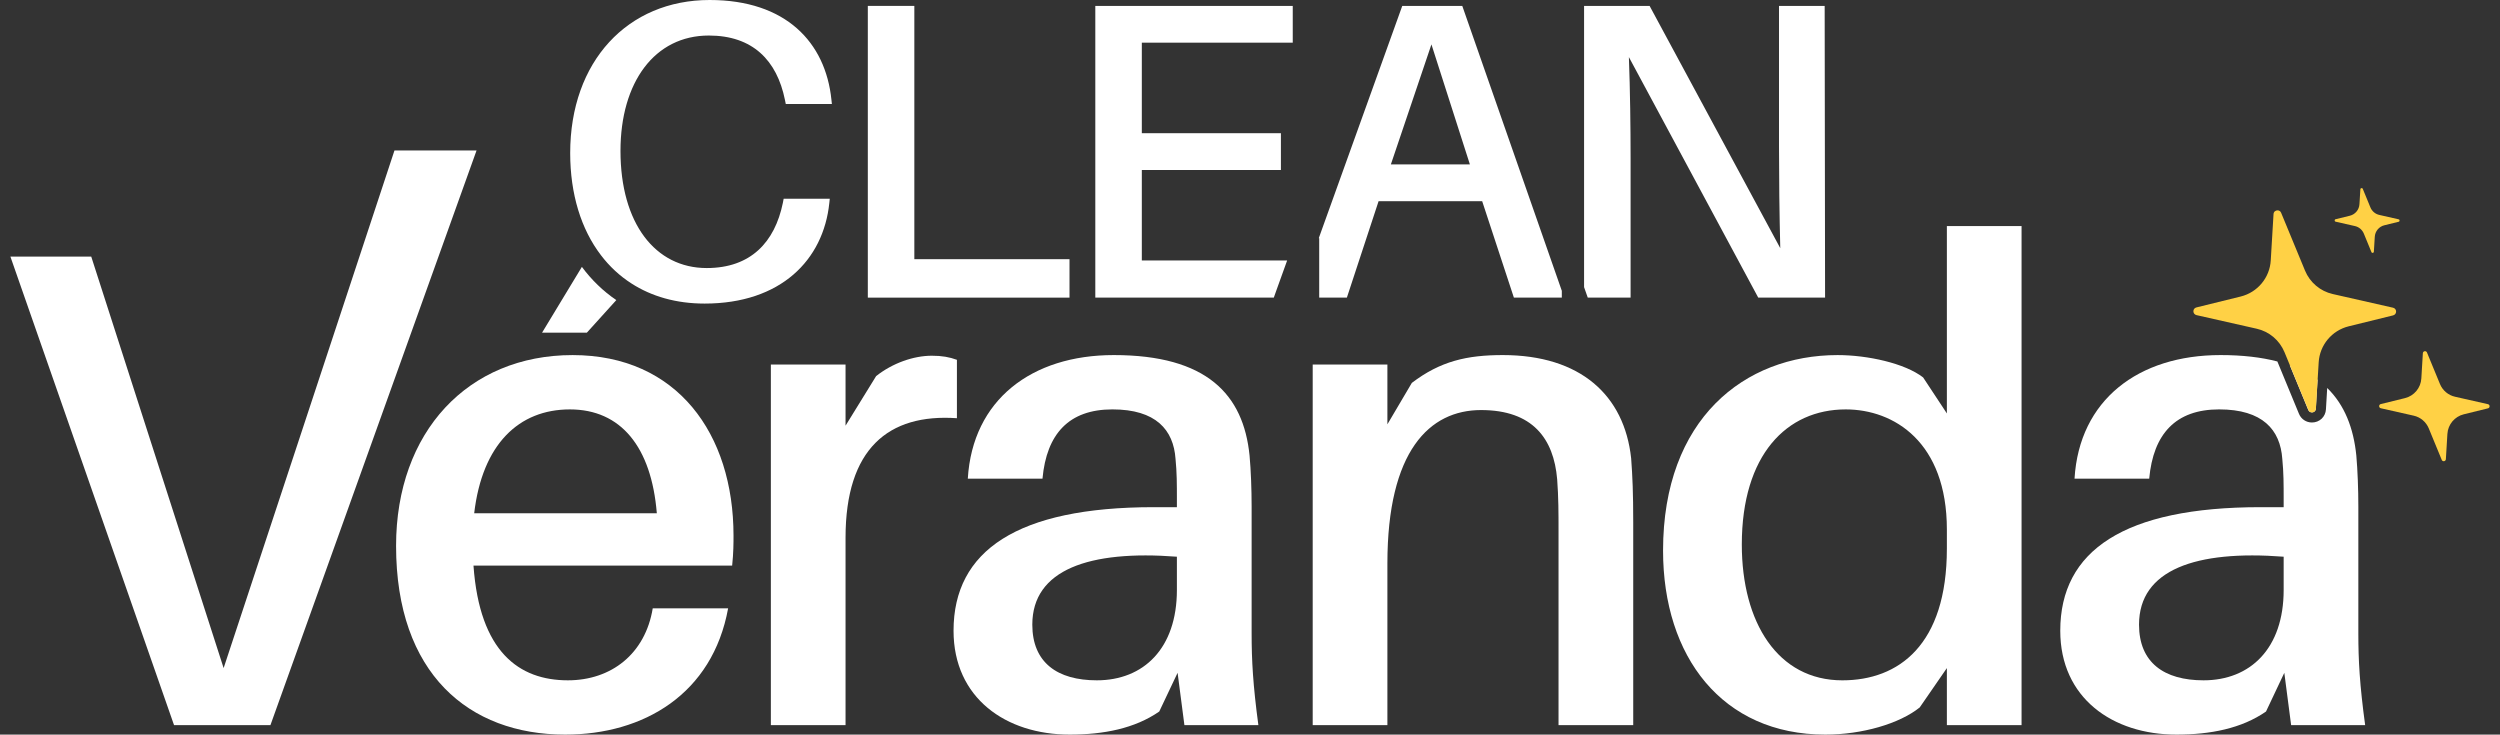
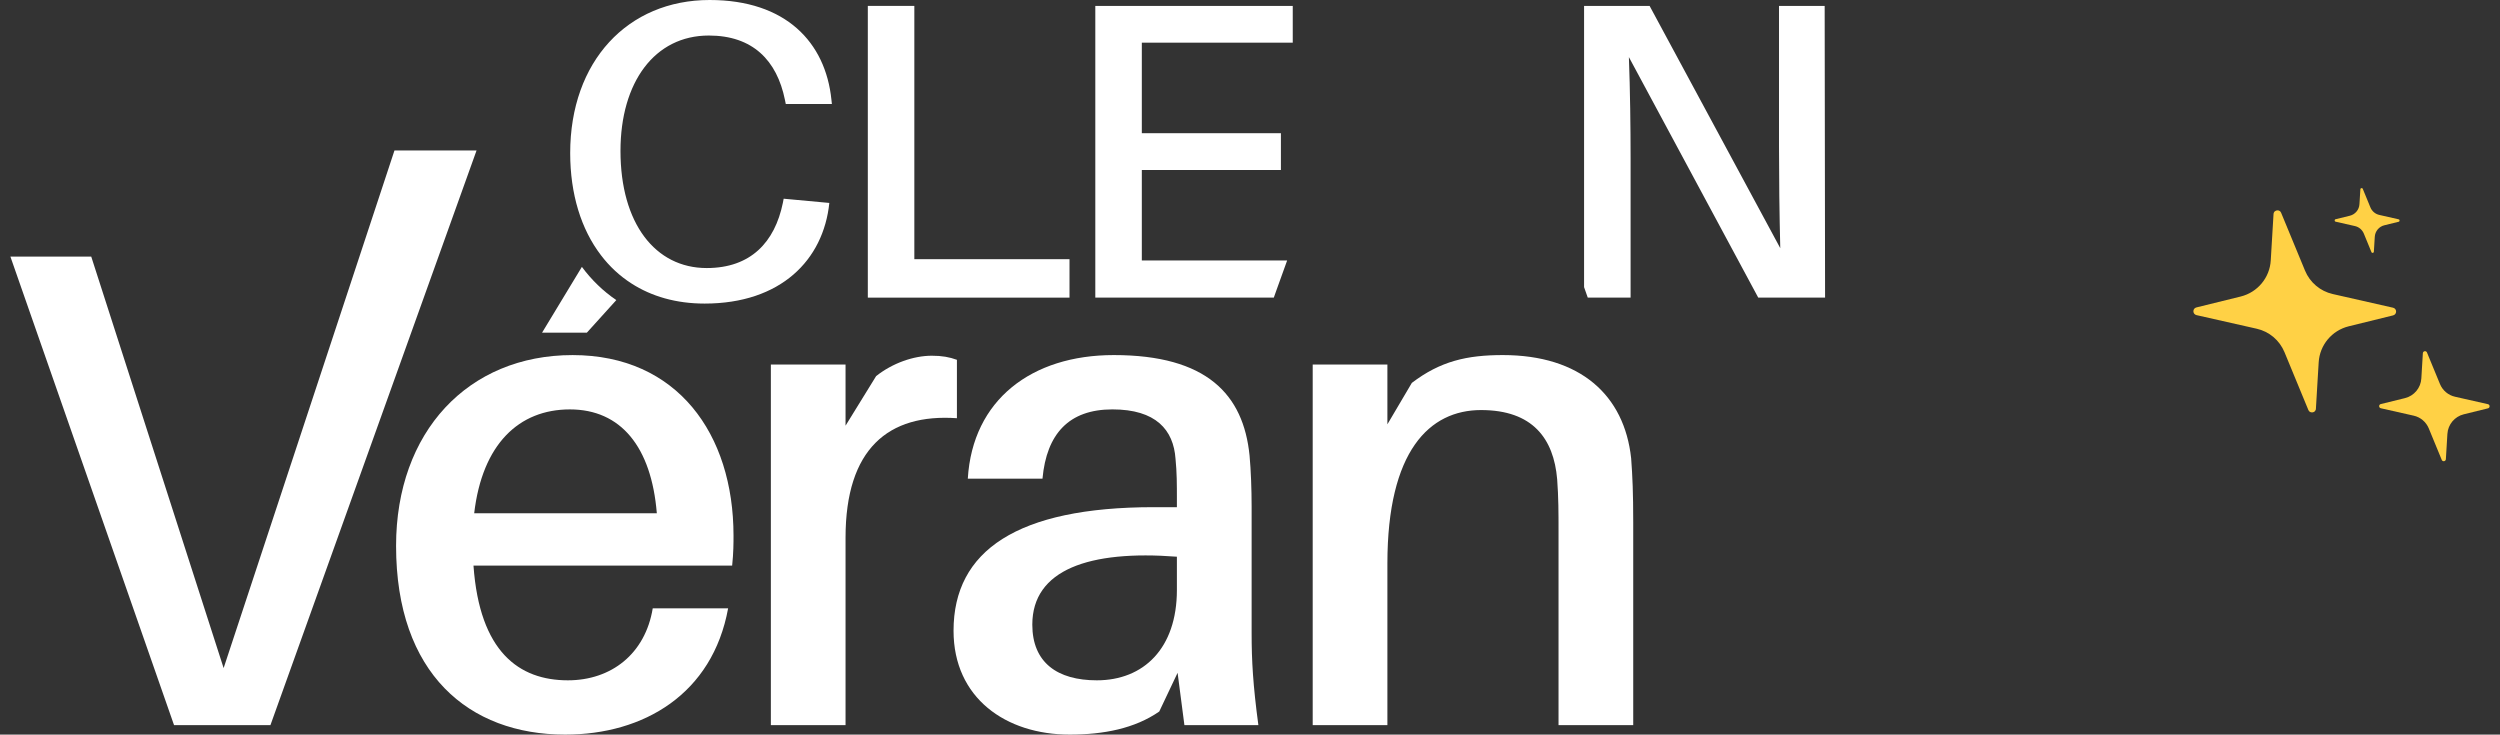
<svg xmlns="http://www.w3.org/2000/svg" width="211" height="62" viewBox="0 0 211 62" fill="none">
  <rect x="0" y="0" width="211" height="62" fill="#333333" stroke="none" />
  <path d="M33.293 12.7L18.874 56.386L7.701 21.658H0.878L14.689 61.2H22.825L40.221 12.7H33.293Z" fill="white" />
  <path d="M61.909 45.212C61.909 36.617 57.154 29.969 48.328 29.969C39.503 29.969 33.429 36.442 33.429 46.072C33.429 56.845 39.562 62 47.699 62C54.347 62 60.136 58.563 61.454 51.341H55.091C54.462 55.182 51.595 57.419 47.929 57.419C43.803 57.419 40.477 55.012 39.962 47.735H61.794C61.909 46.646 61.909 45.782 61.909 45.212ZM40.022 43.32C40.706 37.476 43.803 34.554 48.099 34.554C52.395 34.554 54.976 37.705 55.436 43.32H40.022ZM49.111 22.525L45.751 28.076H49.532L52.016 25.328C50.902 24.571 49.928 23.627 49.111 22.525Z" fill="white" />
  <path d="M78.646 30.023C77.098 30.023 75.32 30.653 73.946 31.742L71.364 35.927V30.768H65.061V61.2H71.364V45.382C71.364 37.875 74.975 34.893 80.764 35.297V30.368C80.135 30.138 79.505 30.023 78.646 30.023Z" fill="white" />
  <path d="M105.637 53.463V42.745C105.637 41.316 105.578 39.708 105.463 38.449C104.948 33.29 101.852 29.968 94 29.968C87.067 29.968 82.083 33.749 81.683 40.397H87.986C88.331 36.616 90.219 34.553 93.886 34.553C97.552 34.553 99.045 36.272 99.215 38.734C99.33 39.883 99.33 40.912 99.33 42.06V42.805H97.382C85.864 42.805 80.479 46.471 80.479 53.234C80.479 58.908 84.89 62 90.279 62C93.141 62 95.778 61.485 97.841 60.052L99.389 56.785L99.964 61.2H106.207C105.752 57.819 105.637 55.756 105.637 53.463ZM99.33 49.797C99.33 54.722 96.523 57.419 92.571 57.419C89.245 57.419 87.127 55.926 87.127 52.719C87.127 48.075 91.938 46.416 99.33 46.986V49.797Z" fill="white" />
  <path d="M137.669 38.679C137.095 33.35 133.373 29.968 126.84 29.968C123.803 29.968 121.566 30.483 119.159 32.316L117.096 35.812V30.768H110.792V61.2H117.096V47.56C117.096 38.05 120.652 34.609 125.003 34.609C129.354 34.609 131.136 37.016 131.425 40.453C131.54 42.001 131.54 43.319 131.54 44.753V61.2H137.844V44.064C137.844 41.601 137.784 40.227 137.669 38.679Z" fill="white" />
-   <path d="M164.316 19.081V34.894L162.313 31.857C160.765 30.654 157.613 29.969 155.091 29.969C147.239 29.969 140.362 35.354 140.362 46.472C140.362 55.412 145.346 62 154.057 62C157.154 62 160.305 61.086 162.024 59.708L164.316 56.386V61.201H170.62V19.081H164.316ZM164.316 46.301C164.316 54.438 160.25 57.42 155.491 57.42C150.046 57.42 147.009 52.545 147.009 45.957C147.009 38.39 150.791 34.554 155.78 34.554C159.846 34.554 164.316 37.302 164.316 44.694V46.301Z" fill="white" />
-   <path d="M199.044 53.463V42.745C199.044 41.316 198.985 39.708 198.874 38.449C198.64 36.131 197.888 34.183 196.416 32.746L196.31 34.545C196.276 35.183 195.765 35.659 195.127 35.659C194.647 35.659 194.217 35.374 194.034 34.928L192.209 30.508C190.857 30.155 189.266 29.968 187.412 29.968C180.479 29.968 175.49 33.749 175.09 40.397H181.393C181.738 36.616 183.63 34.553 187.297 34.553C190.963 34.553 192.456 36.272 192.626 38.734C192.741 39.883 192.741 40.912 192.741 42.06V42.805H190.793C179.275 42.805 173.886 46.471 173.886 53.234C173.886 58.908 178.301 62 183.686 62C186.552 62 189.19 61.485 191.252 60.052L192.796 56.785L193.371 61.2H199.619C199.159 57.819 199.044 55.756 199.044 53.463ZM192.741 49.797C192.741 54.722 189.934 57.419 185.978 57.419C182.656 57.419 180.534 55.926 180.534 52.719C180.534 48.075 185.349 46.416 192.741 46.986V49.797ZM194.876 34.694C194.906 34.732 194.944 34.762 194.987 34.779C194.995 34.783 195.008 34.783 195.017 34.787C195.051 34.8 195.085 34.809 195.123 34.809C195.14 34.809 195.157 34.804 195.17 34.8C195.191 34.8 195.216 34.8 195.238 34.787C195.276 34.775 195.314 34.753 195.348 34.728C195.408 34.672 195.455 34.596 195.459 34.494L195.604 32.057C194.94 31.563 194.162 31.155 193.26 30.832L194.817 34.604C194.829 34.638 194.851 34.668 194.872 34.694H194.876Z" fill="white" />
-   <path d="M66.141 16.771H70.033L69.995 17.128C69.497 21.947 65.894 25.622 59.468 25.622C57.073 25.622 54.989 25.018 53.288 23.92C52.301 23.287 51.442 22.487 50.723 21.543C49.043 19.348 48.124 16.375 48.124 12.917C48.124 5.176 52.977 0 59.897 0C66.32 0 69.676 3.568 70.173 8.421L70.212 8.779H66.32L66.247 8.421C65.571 5.104 63.538 2.999 59.825 2.999C55.261 2.999 52.369 6.924 52.369 12.739C52.369 18.842 55.295 22.623 59.646 22.623C63.359 22.623 65.392 20.445 66.073 17.128L66.141 16.771Z" fill="white" />
+   <path d="M66.141 16.771L69.995 17.128C69.497 21.947 65.894 25.622 59.468 25.622C57.073 25.622 54.989 25.018 53.288 23.92C52.301 23.287 51.442 22.487 50.723 21.543C49.043 19.348 48.124 16.375 48.124 12.917C48.124 5.176 52.977 0 59.897 0C66.32 0 69.676 3.568 70.173 8.421L70.212 8.779H66.32L66.247 8.421C65.571 5.104 63.538 2.999 59.825 2.999C55.261 2.999 52.369 6.924 52.369 12.739C52.369 18.842 55.295 22.623 59.646 22.623C63.359 22.623 65.392 20.445 66.073 17.128L66.141 16.771Z" fill="white" />
  <path d="M77.17 21.875V0.498H73.244V25.12H90.266V21.875H77.17Z" fill="white" />
  <path d="M109.108 3.602V0.498H92.444V25.12H107.509L107.734 24.486L108.636 21.981H96.37V14.346H108.109V11.241H96.37V3.602H109.108Z" fill="white" />
-   <path d="M123.416 0.498H118.351L111.303 20.105H111.341V25.12H113.676L116.352 16.983H125.096L127.772 25.12H131.817V24.546L123.416 0.498ZM117.389 13.878L120.813 3.747L124.059 13.878H117.389Z" fill="white" />
  <path d="M154.036 25.12L154.002 0.498H150.148V12.347C150.148 14.878 150.182 18.161 150.255 20.947L139.226 0.498H133.696V24.235L133.79 24.503L134.007 25.12H137.622V13.347C137.622 10.812 137.584 7.635 137.478 4.819L148.396 25.12H154.036Z" fill="white" />
  <path d="M201.967 26.621L198.232 27.54C196.811 27.889 195.782 29.122 195.697 30.585L195.608 32.057L195.463 34.494C195.463 34.596 195.412 34.672 195.353 34.728C195.319 34.758 195.285 34.775 195.242 34.787C195.221 34.796 195.195 34.796 195.174 34.8C195.157 34.8 195.14 34.809 195.127 34.809C195.093 34.809 195.055 34.8 195.021 34.787C195.012 34.787 195 34.787 194.991 34.779C194.949 34.758 194.91 34.732 194.88 34.694C194.859 34.668 194.838 34.638 194.825 34.604L193.268 30.832L192.813 29.73C192.401 28.726 191.525 27.982 190.466 27.744L185.383 26.596C185.038 26.515 185.034 26.026 185.383 25.945L189.117 25.026C190.538 24.673 191.567 23.44 191.652 21.976L191.886 18.068C191.899 17.863 192.061 17.753 192.222 17.753C192.346 17.753 192.473 17.817 192.528 17.961L194.54 22.831C194.953 23.839 195.829 24.579 196.888 24.818L201.971 25.97C202.315 26.047 202.32 26.536 201.971 26.621H201.967Z" fill="#FFD145" />
  <path d="M195.174 34.8C195.195 34.8 195.221 34.8 195.242 34.787C195.221 34.796 195.195 34.796 195.174 34.8ZM195.174 34.8C195.174 34.8 195.14 34.809 195.123 34.809C195.14 34.809 195.157 34.804 195.17 34.8H195.174ZM195.242 34.787C195.28 34.775 195.319 34.753 195.353 34.728C195.323 34.753 195.285 34.775 195.242 34.787ZM195.123 34.809C195.089 34.809 195.051 34.8 195.017 34.787C195.051 34.8 195.085 34.809 195.123 34.809ZM195.017 34.787C195.017 34.787 194.995 34.787 194.987 34.779C194.995 34.783 195.008 34.783 195.017 34.787Z" fill="#FFD145" />
  <path d="M204.837 29.752L205.931 32.406C206.156 32.955 206.632 33.359 207.211 33.486L209.98 34.112C210.167 34.154 210.171 34.422 209.98 34.465L207.942 34.967C207.168 35.158 206.607 35.83 206.56 36.625L206.432 38.756C206.42 38.947 206.156 38.994 206.084 38.816L204.991 36.162C204.765 35.613 204.289 35.209 203.71 35.081L200.941 34.456C200.754 34.414 200.75 34.146 200.941 34.103L202.979 33.601C203.753 33.41 204.314 32.738 204.361 31.942L204.489 29.811C204.501 29.62 204.765 29.573 204.837 29.752Z" fill="#FFD145" />
  <path d="M199.419 15.941L200.061 17.502C200.193 17.825 200.474 18.063 200.814 18.14L202.443 18.51C202.553 18.535 202.553 18.693 202.443 18.718L201.243 19.012C200.788 19.122 200.457 19.518 200.431 19.99L200.354 21.245C200.346 21.36 200.193 21.385 200.15 21.279L199.508 19.718C199.376 19.395 199.096 19.156 198.755 19.08L197.126 18.71C197.016 18.684 197.016 18.527 197.126 18.501L198.326 18.208C198.781 18.097 199.113 17.702 199.138 17.23L199.215 15.975C199.223 15.86 199.376 15.835 199.419 15.941Z" fill="#FFD145" />
</svg>